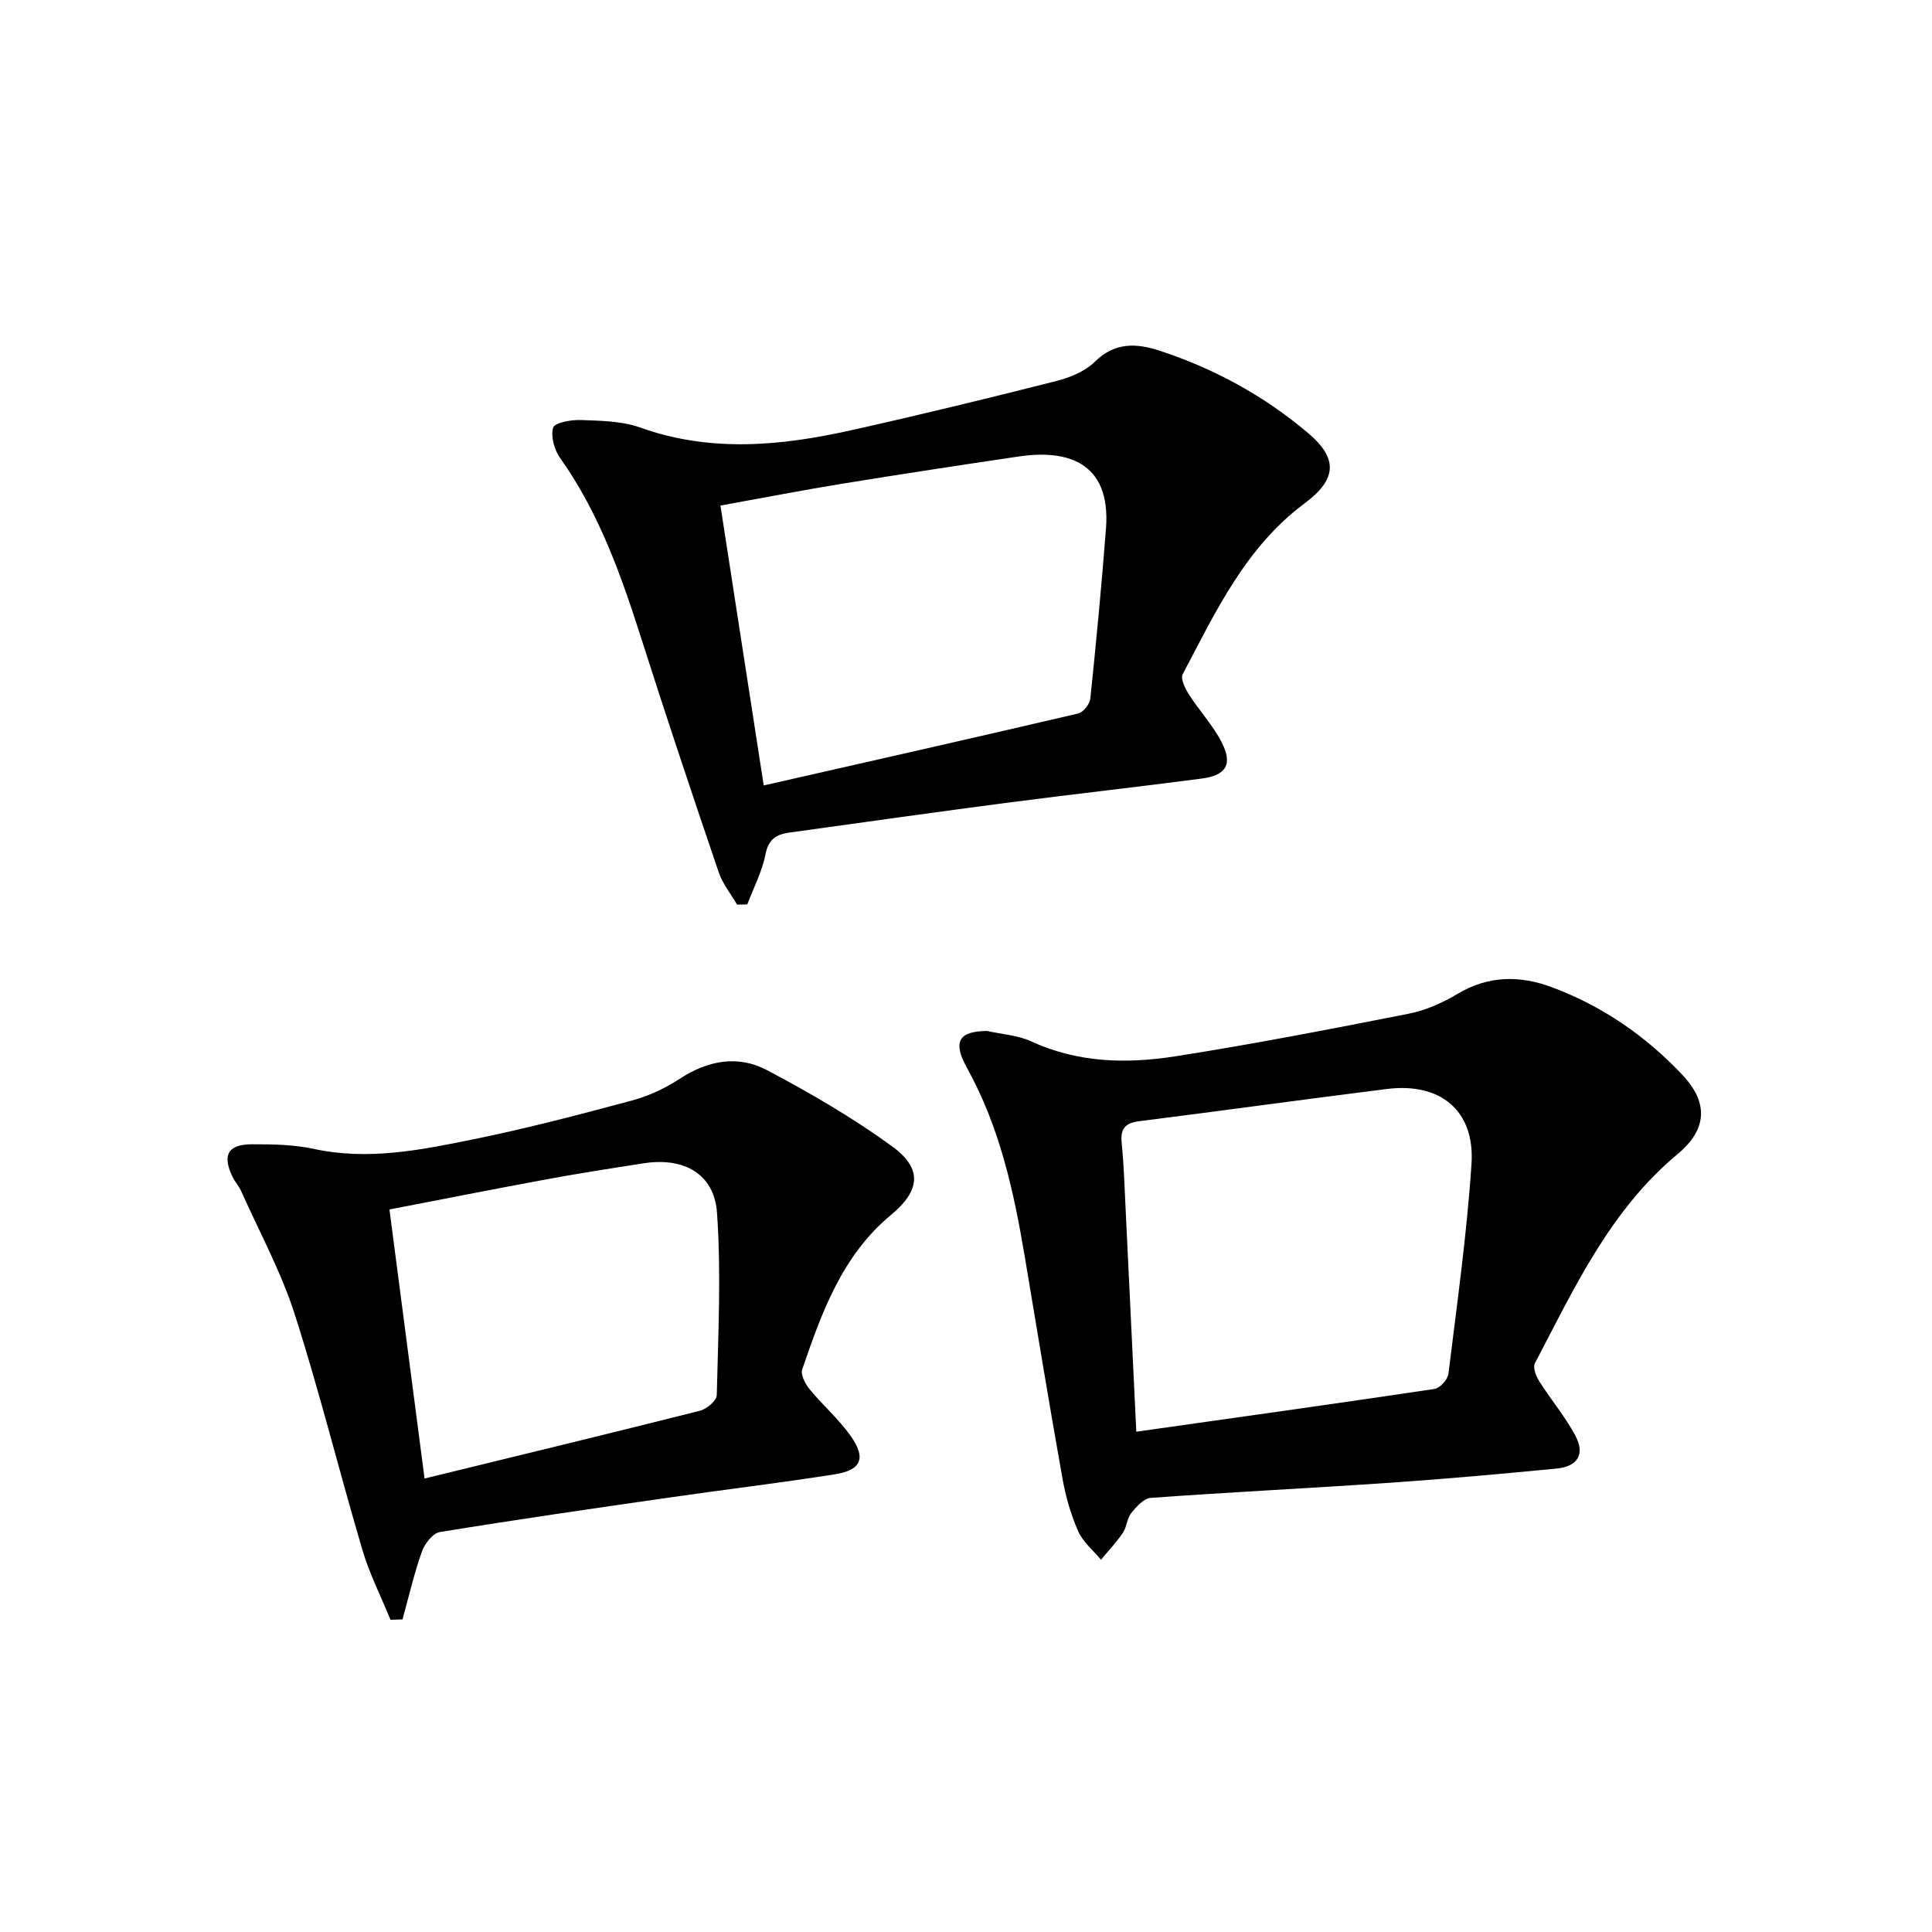
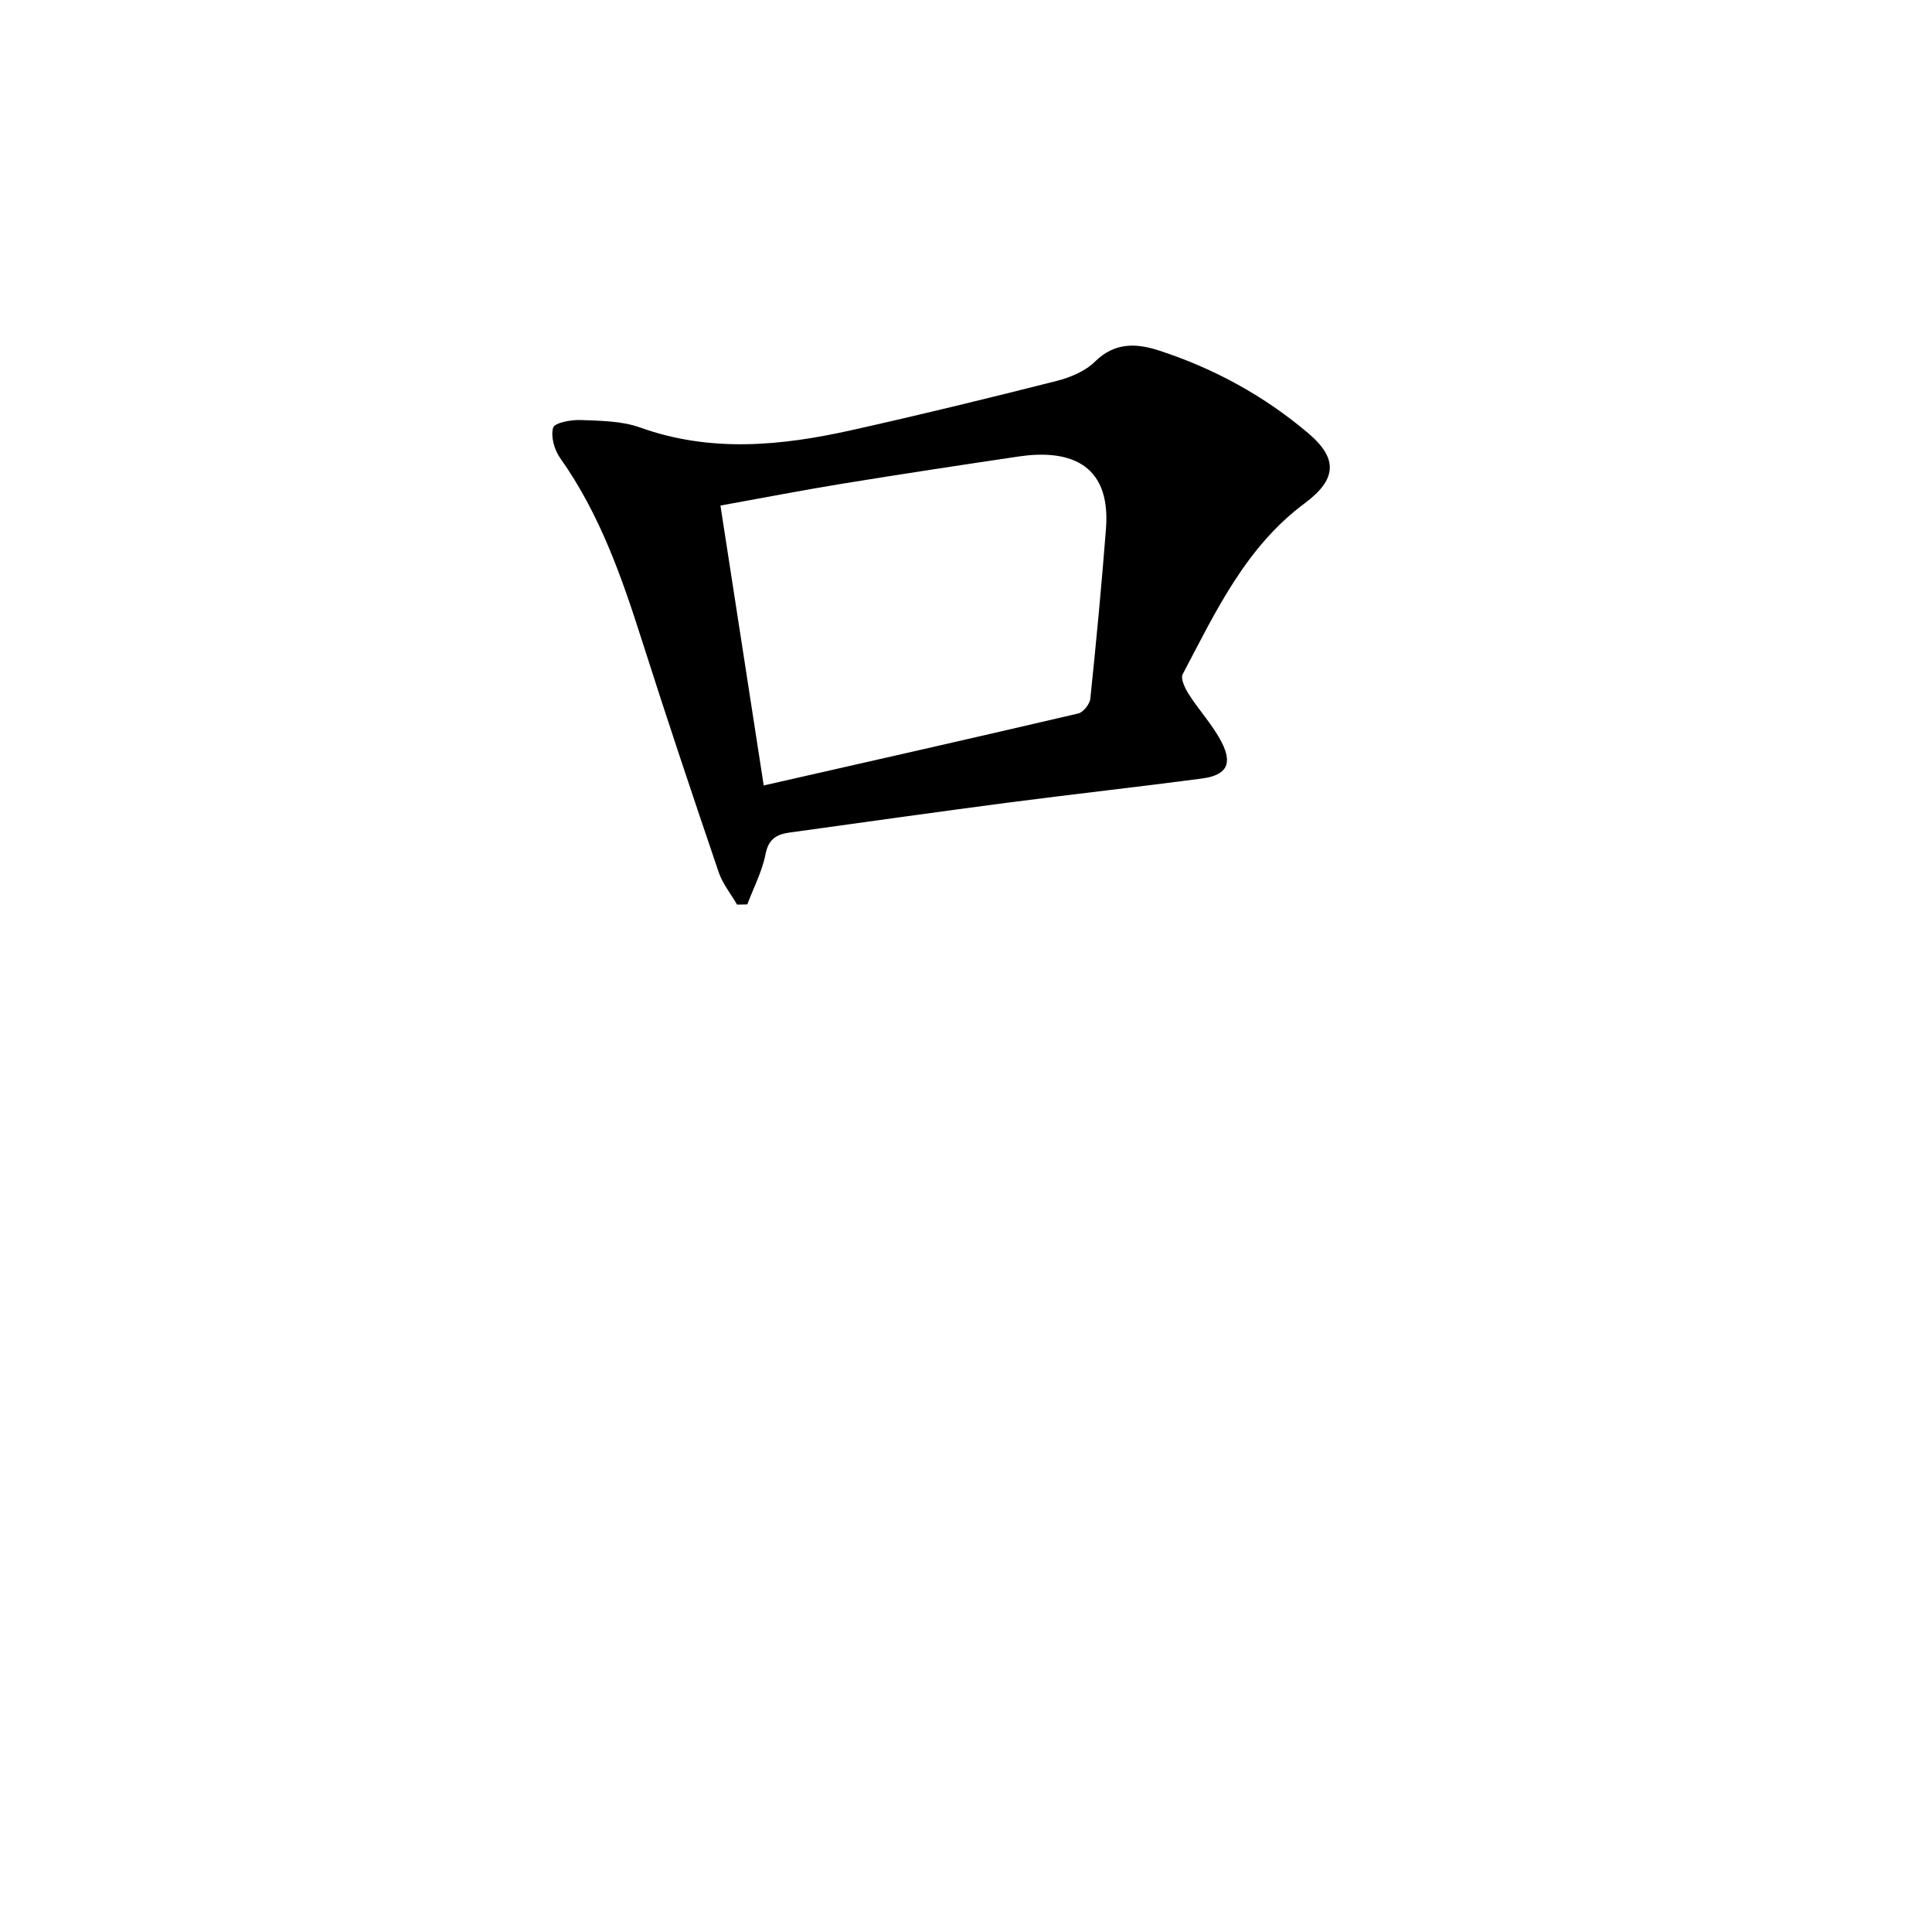
<svg xmlns="http://www.w3.org/2000/svg" enable-background="new 0 0 400 400" viewBox="0 0 400 400">
-   <path d="m204.36 213.45c3.06.69 6.35.87 9.13 2.15 9.63 4.45 19.72 4.68 29.77 3.11 16.2-2.53 32.3-5.66 48.39-8.83 3.5-.69 6.99-2.24 10.07-4.08 6.4-3.84 12.92-3.89 19.6-1.4 10.45 3.9 19.43 10.09 27.06 18.21 5.36 5.71 5.06 11.24-1.02 16.3-14 11.64-21.41 27.76-29.58 43.35-.46.87.26 2.7.93 3.76 2.39 3.77 5.31 7.24 7.42 11.15 2.09 3.88.56 6.45-3.86 6.88-11.41 1.1-22.82 2.14-34.26 2.92-16.58 1.14-33.17 1.95-49.75 3.15-1.44.1-2.99 1.82-4.05 3.14-.89 1.11-.91 2.89-1.73 4.09-1.34 1.98-3.01 3.73-4.53 5.58-1.62-1.96-3.75-3.68-4.73-5.92-1.52-3.45-2.59-7.19-3.25-10.92-2.74-15.35-5.26-30.74-7.84-46.12-2.26-13.46-5.17-26.66-11.89-38.8-3.11-5.59-1.68-7.66 4.12-7.72zm30.9 82.97c21.08-2.98 41.41-5.82 61.72-8.85 1.14-.17 2.76-1.95 2.9-3.13 1.78-14.47 3.82-28.94 4.78-43.48.72-11-6.41-16.88-17.48-15.5-17.11 2.13-34.19 4.52-51.3 6.67-2.97.37-3.95 1.59-3.65 4.55.47 4.61.6 9.26.83 13.9.73 14.89 1.43 29.79 2.2 45.84z" />
  <path d="m152.6 187.29c-1.28-2.22-2.98-4.3-3.79-6.67-5.39-15.86-10.72-31.74-15.8-47.7-4.25-13.35-8.8-26.48-17.02-38.06-1.21-1.7-2-4.47-1.47-6.31.3-1.03 3.73-1.67 5.71-1.59 4.13.16 8.5.19 12.3 1.55 14.59 5.23 29.17 3.81 43.74.56 14.21-3.17 28.37-6.62 42.49-10.2 2.83-.72 5.91-2 7.93-3.99 4.14-4.08 8.65-3.83 13.39-2.27 11.34 3.71 21.69 9.37 30.79 17.09 6.24 5.29 5.86 9.59-.76 14.51-12.22 9.08-18.44 22.47-25.25 35.39-.49.93.52 2.97 1.3 4.19 2.14 3.34 4.93 6.33 6.74 9.83 2.37 4.58 1.03 6.89-4.08 7.57-13.16 1.74-26.36 3.19-39.53 4.91-15.31 2-30.6 4.16-45.89 6.28-2.6.36-4.29 1.33-4.9 4.44-.7 3.59-2.47 6.96-3.78 10.43-.71.01-1.42.02-2.12.04zm5.52-24.67c22.23-5.05 43.69-9.89 65.11-14.9 1.05-.25 2.39-1.94 2.51-3.07 1.22-11.71 2.33-23.43 3.24-35.17 1.1-14.22-8.55-16.39-18.07-14.97-12.13 1.8-24.26 3.64-36.36 5.61-8.42 1.37-16.79 3-25.39 4.55 2.99 19.43 5.9 38.19 8.96 57.95z" />
-   <path d="m80.85 335.36c-1.97-4.83-4.36-9.53-5.83-14.51-4.8-16.22-8.85-32.68-14.01-48.78-2.81-8.76-7.29-16.98-11.06-25.42-.47-1.05-1.29-1.95-1.8-2.99-2.18-4.49-.98-6.74 3.98-6.75 4.29-.01 8.7.06 12.86.96 11.26 2.44 22.2.22 33.07-2 11.04-2.25 21.96-5.11 32.84-8.04 3.47-.93 6.9-2.56 9.92-4.53 5.81-3.8 12.02-4.88 17.97-1.74 8.92 4.71 17.72 9.83 25.87 15.75 6.41 4.65 5.88 9.2-.2 14.24-10.1 8.37-14.32 20.15-18.37 31.97-.37 1.08.62 2.99 1.51 4.08 2.73 3.33 6.07 6.22 8.54 9.72 3.23 4.58 2.2 7.06-3.3 7.92-11.47 1.81-23.01 3.18-34.5 4.84-15.78 2.27-31.56 4.55-47.3 7.12-1.45.24-3.12 2.43-3.7 4.06-1.62 4.58-2.71 9.34-4.01 14.02-.82.03-1.65.06-2.48.08zm7.05-29.25c19.71-4.82 38.39-9.33 57.02-14.03 1.39-.35 3.45-2.09 3.48-3.23.29-12.58.93-25.22.05-37.74-.57-8.11-6.88-11.56-15.2-10.26-6.71 1.04-13.43 2.09-20.11 3.32-10.69 1.97-21.35 4.09-32.51 6.24 2.44 18.76 4.82 36.96 7.27 55.7z" />
</svg>